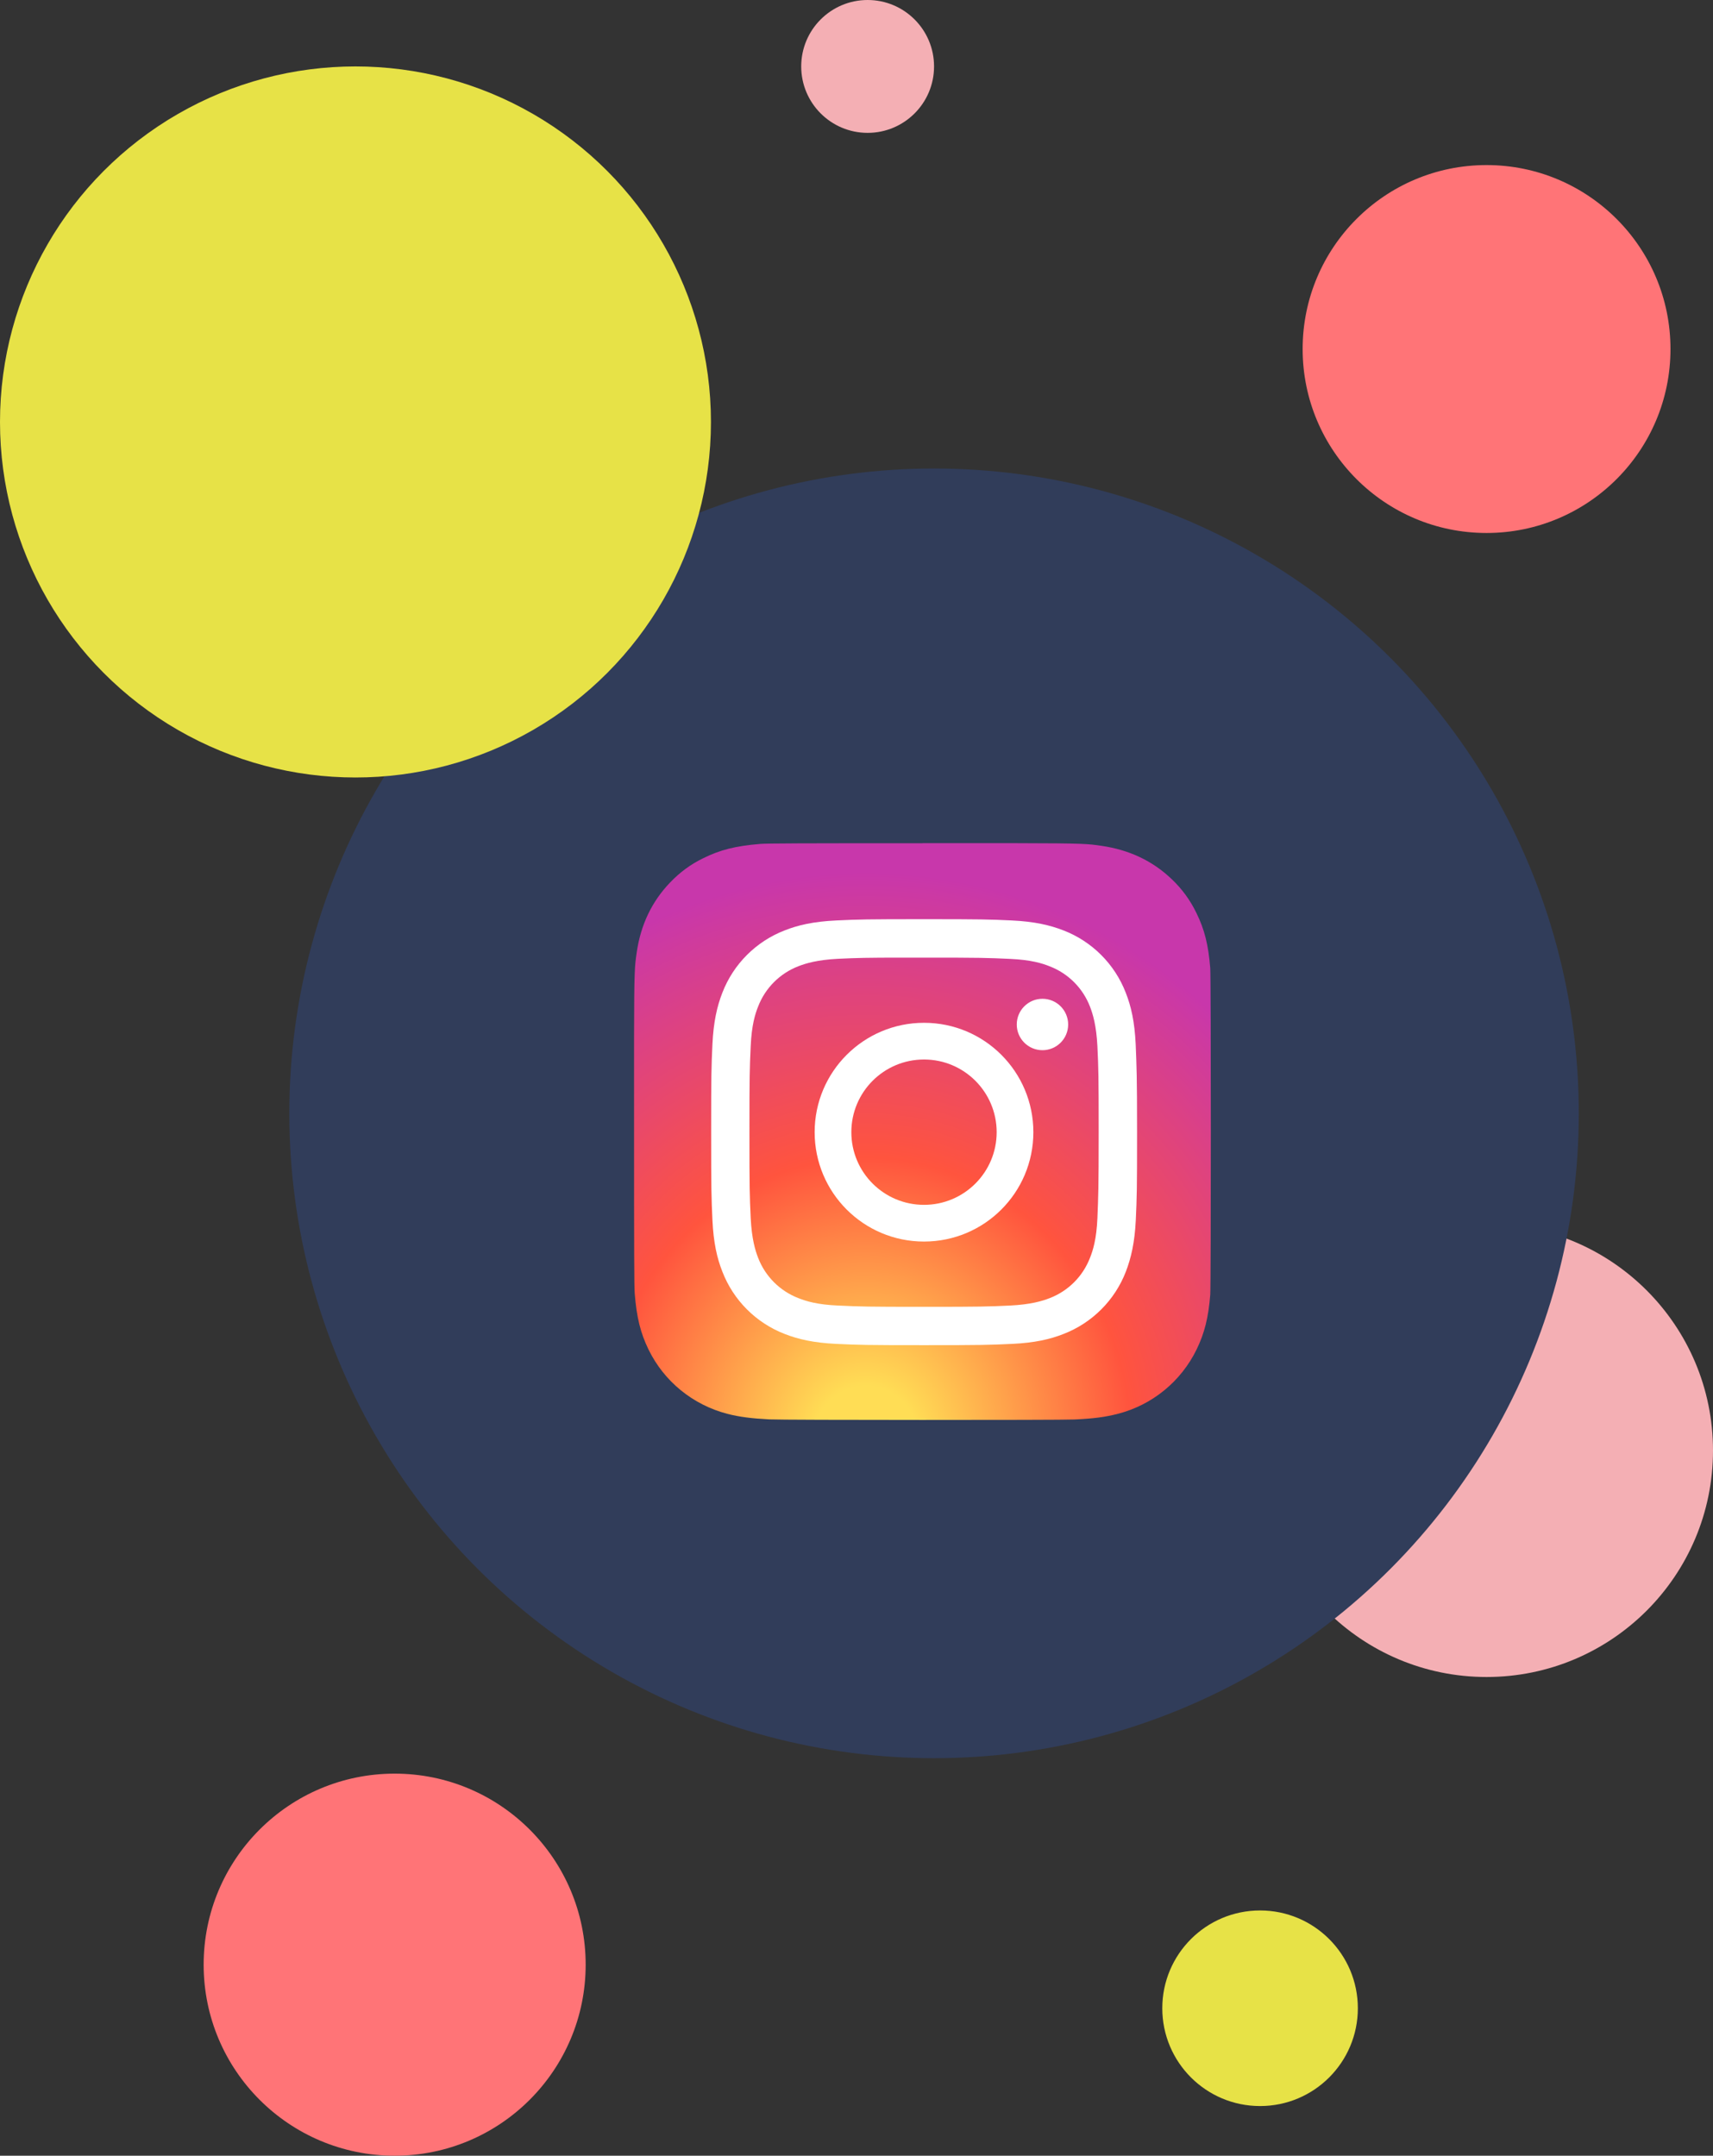
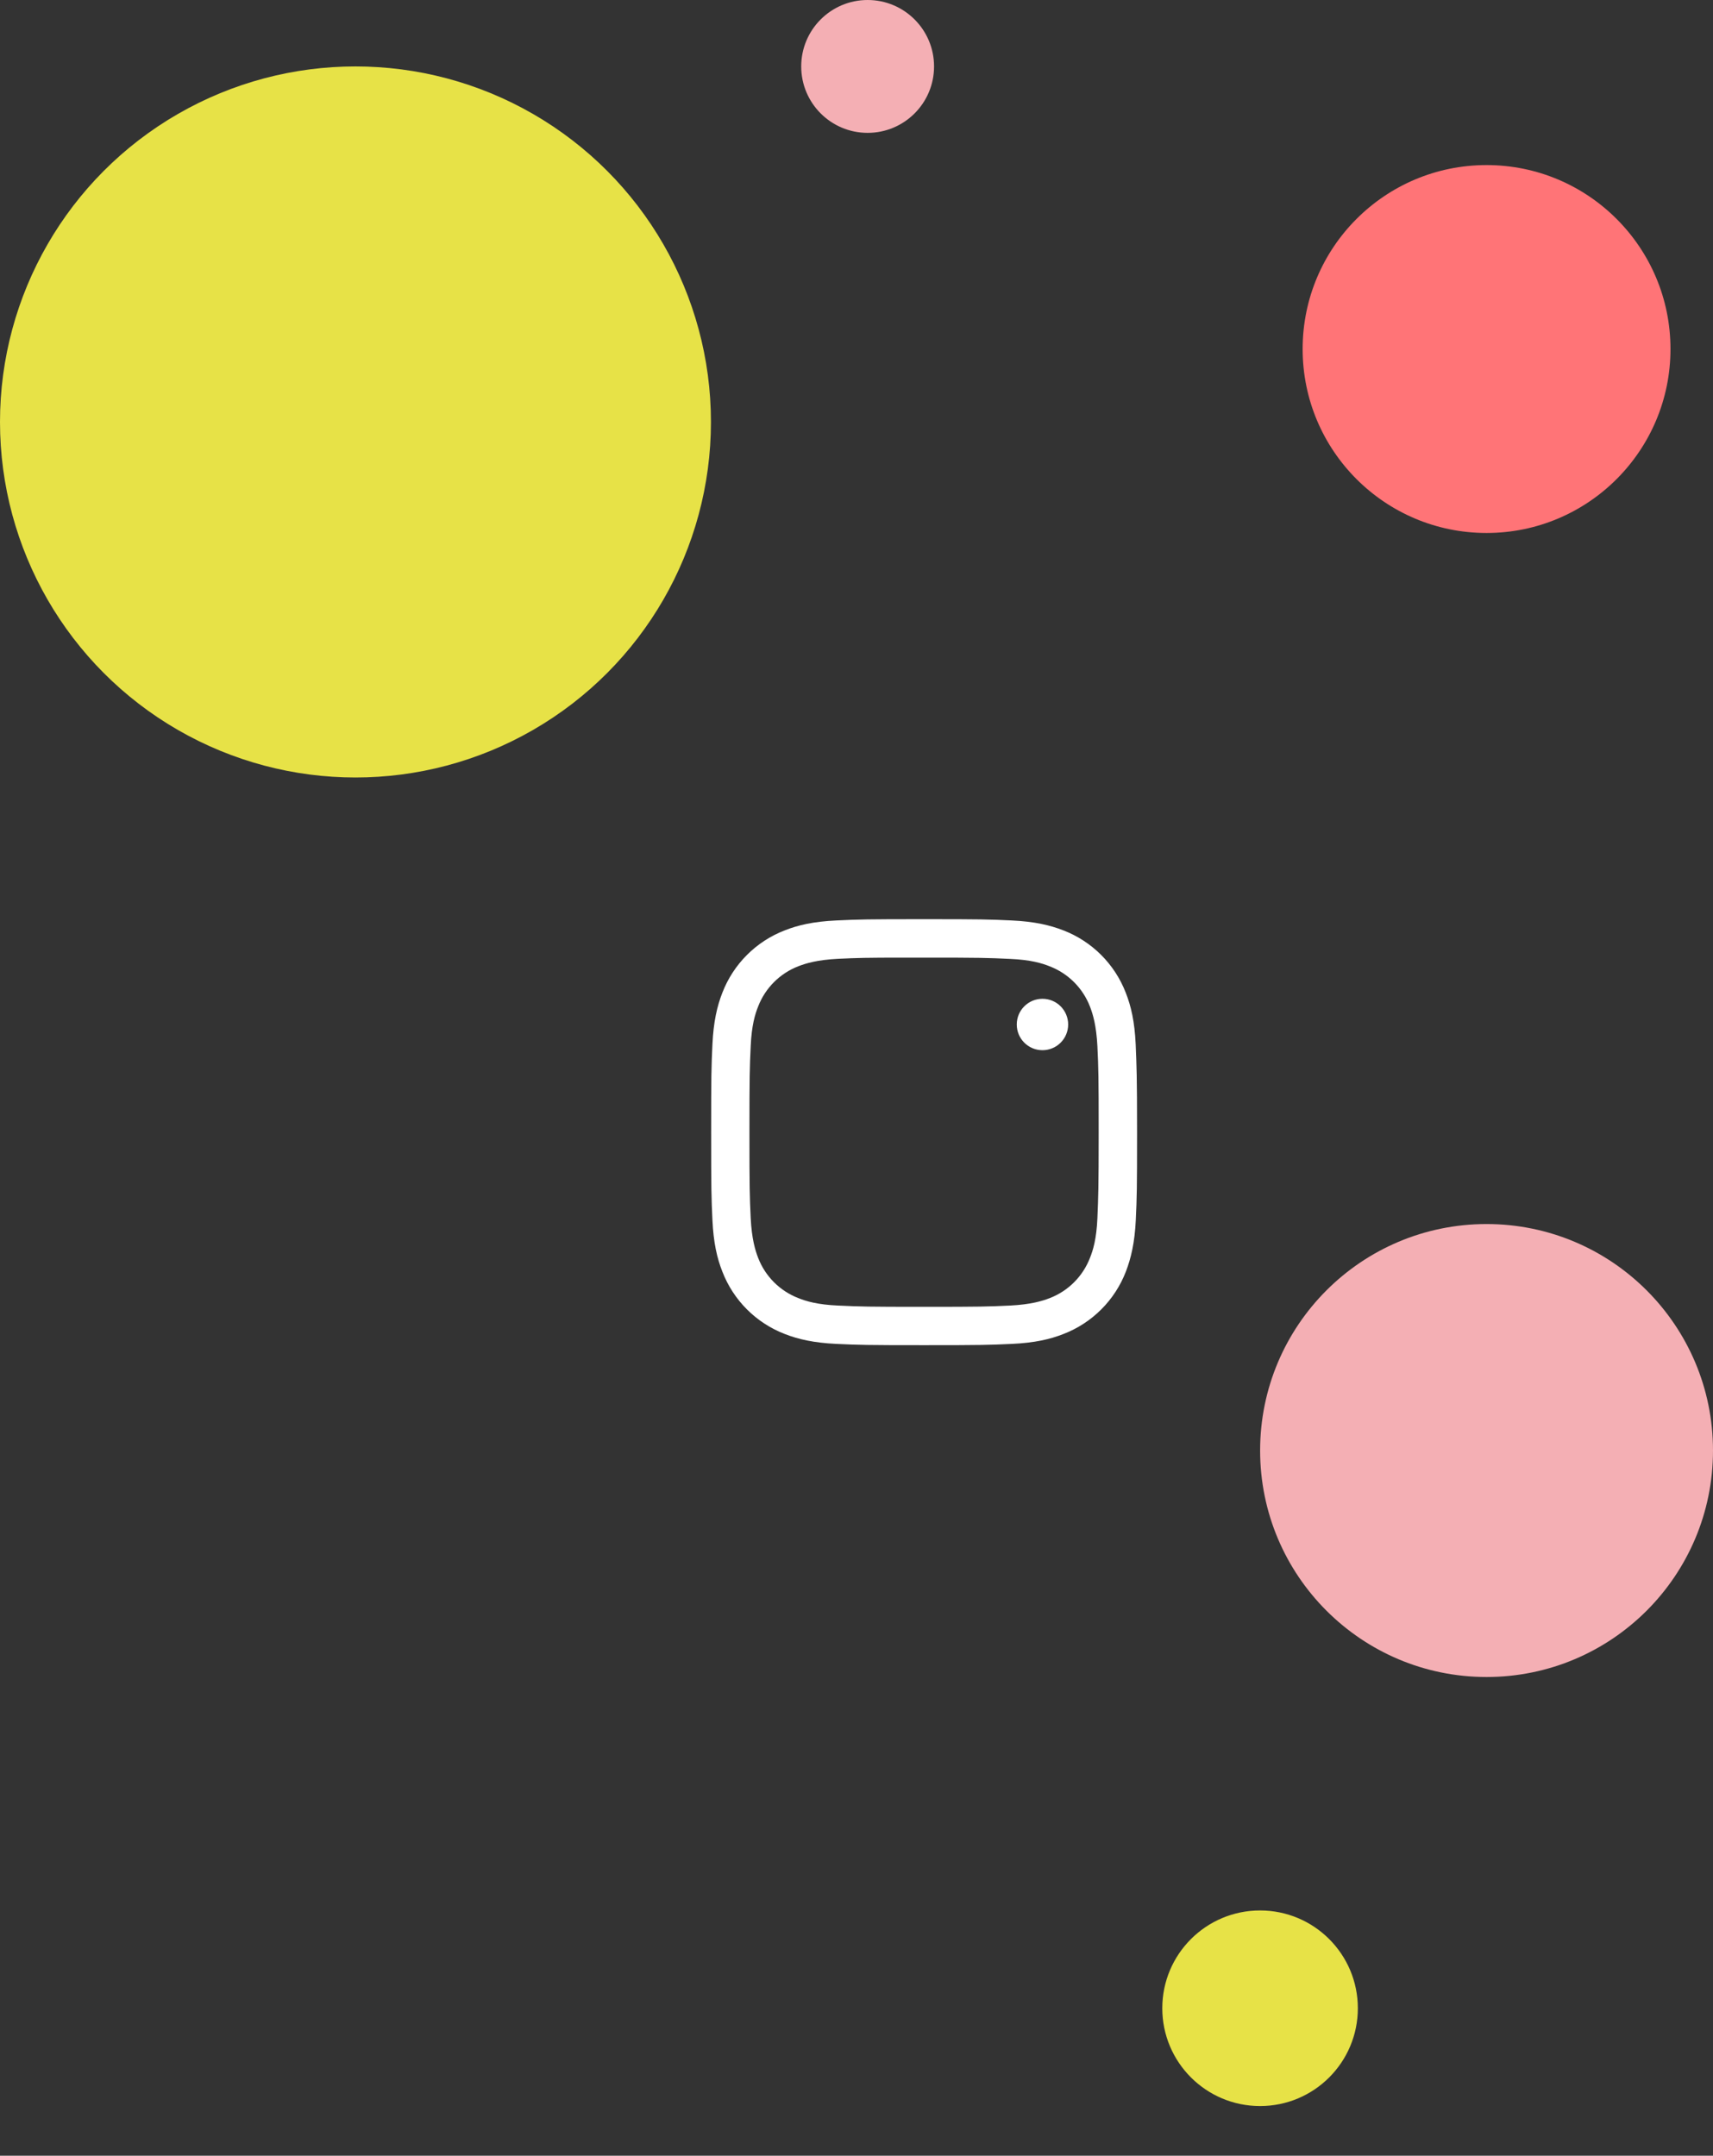
<svg xmlns="http://www.w3.org/2000/svg" id="Layer_2" viewBox="0 0 323.93 407.58">
  <rect x="0" y="0" width="323.93" height="407.58" fill="#333333" stroke="none" />
  <defs>
    <style>.cls-1{fill:#fff;}.cls-2{fill:#313d5a;}.cls-3{fill:#e7e247;}.cls-4{fill:#f4afb4;}.cls-5{fill:url(#radial-gradient);}.cls-6{fill:#ff7477;}</style>
    <radialGradient id="radial-gradient" cx="-2039.96" cy="3812.2" fx="-2039.96" fy="3812.2" r="54.53" gradientTransform="translate(7178.18 -3766.31) rotate(-90) scale(1.98 -1.84)" gradientUnits="userSpaceOnUse">
      <stop offset="0" stop-color="#fd5" />
      <stop offset=".1" stop-color="#fd5" />
      <stop offset=".5" stop-color="#ff543e" />
      <stop offset="1" stop-color="#c837ab" />
    </radialGradient>
  </defs>
  <circle class="cls-4" cx="281.11" cy="274.25" r="42.82" />
-   <circle class="cls-2" cx="176.63" cy="210.5" r="121.92" />
-   <circle class="cls-6" cx="74.63" cy="371.46" r="36.12" />
  <circle class="cls-3" cx="238.28" cy="379.7" r="18.49" />
  <circle class="cls-4" cx="164.07" cy="12.56" r="12.56" />
  <circle class="cls-6" cx="281.11" cy="65.99" r="34.78" />
  <circle class="cls-3" cx="67.22" cy="79.78" r="67.22" />
-   <path class="cls-5" d="m174.45,159.43c-22.77,0-29.43.02-30.71.13-4.69.39-7.59,1.13-10.75,2.7-2.36,1.13-4.47,2.7-6.26,4.58-3.47,3.6-5.58,8.03-6.33,13.26-.37,2.55-.48,3.08-.5,16.1v17.71c0,22.75.02,29.41.13,30.69.37,4.54,1.09,7.42,2.6,10.54,2.94,6.04,8.38,10.47,14.9,12.17,2.25.59,4.73.89,7.92,1.05,1.35.07,15.12.11,28.88.11s27.55-.02,28.86-.09c3.69-.17,5.82-.46,8.2-1.07,6.52-1.68,11.95-6.13,14.9-12.19,1.48-3.05,2.23-6.02,2.57-10.34.07-.94.11-15.92.11-30.89s-.04-29.91-.11-30.85c-.35-4.38-1.09-7.33-2.62-10.43-1.16-2.4-2.73-4.56-4.67-6.39-3.6-3.45-8.03-5.54-13.28-6.3-2.55-.37-3.05-.48-16.1-.5h-17.73Z" />
-   <path class="cls-1" d="m174.73,193.38h0c-11.41,0-20.68,9.25-20.68,20.68s9.25,20.68,20.68,20.68,20.68-9.25,20.68-20.68-9.25-20.68-20.68-20.68Zm0,34.42c-7.59,0-13.74-6.15-13.74-13.74s6.15-13.74,13.74-13.74,13.74,6.15,13.74,13.74-6.15,13.74-13.74,13.74Z" />
  <path class="cls-1" d="m214.76,197.46c-.2-4.3-.87-7.22-1.88-9.77-2.09-5.41-6.37-9.69-11.78-11.78-2.57-1-5.5-1.68-9.77-1.88-4.3-.2-5.67-.24-16.6-.24h.02c-10.93,0-12.3.04-16.6.24-4.3.2-7.22.87-9.77,1.88-5.41,2.09-9.69,6.37-11.78,11.78-1,2.55-1.68,5.5-1.88,9.77-.2,4.3-.24,5.67-.24,16.6s.04,12.3.24,16.6.87,7.22,1.88,9.77c2.09,5.41,6.37,9.69,11.78,11.78,2.55,1,5.5,1.68,9.77,1.88,4.3.2,5.67.24,16.6.24s12.3-.04,16.6-.24,7.22-.87,9.77-1.88c5.41-2.09,9.69-6.37,11.78-11.78.98-2.55,1.68-5.5,1.88-9.77.2-4.3.24-5.67.24-16.6s-.09-12.3-.26-16.6Zm-7.24,32.87c-.17,3.93-.83,6.06-1.4,7.48-1.35,3.51-4.12,6.28-7.63,7.63-1.42.55-3.56,1.2-7.48,1.4-4.25.2-5.52.24-16.27.24s-12.02-.04-16.27-.24c-3.93-.17-6.06-.83-7.48-1.4-3.51-1.35-6.28-4.12-7.63-7.63-.55-1.42-1.2-3.56-1.4-7.48-.2-4.25-.24-5.52-.24-16.27s.04-12.02.24-16.27c.17-3.93.83-6.06,1.4-7.48,1.35-3.51,4.12-6.28,7.63-7.63,1.42-.55,3.56-1.2,7.48-1.4,3.71-.17,5.15-.22,12.65-.22h3.62c10.75,0,12.02.04,16.27.24,3.93.17,6.06.83,7.48,1.4,3.51,1.35,6.28,4.12,7.63,7.63.55,1.42,1.2,3.56,1.4,7.48.2,4.25.24,5.52.24,16.27s-.07,12-.24,16.25Z" />
  <circle class="cls-1" cx="197.13" cy="193.7" r="4.86" />
</svg>